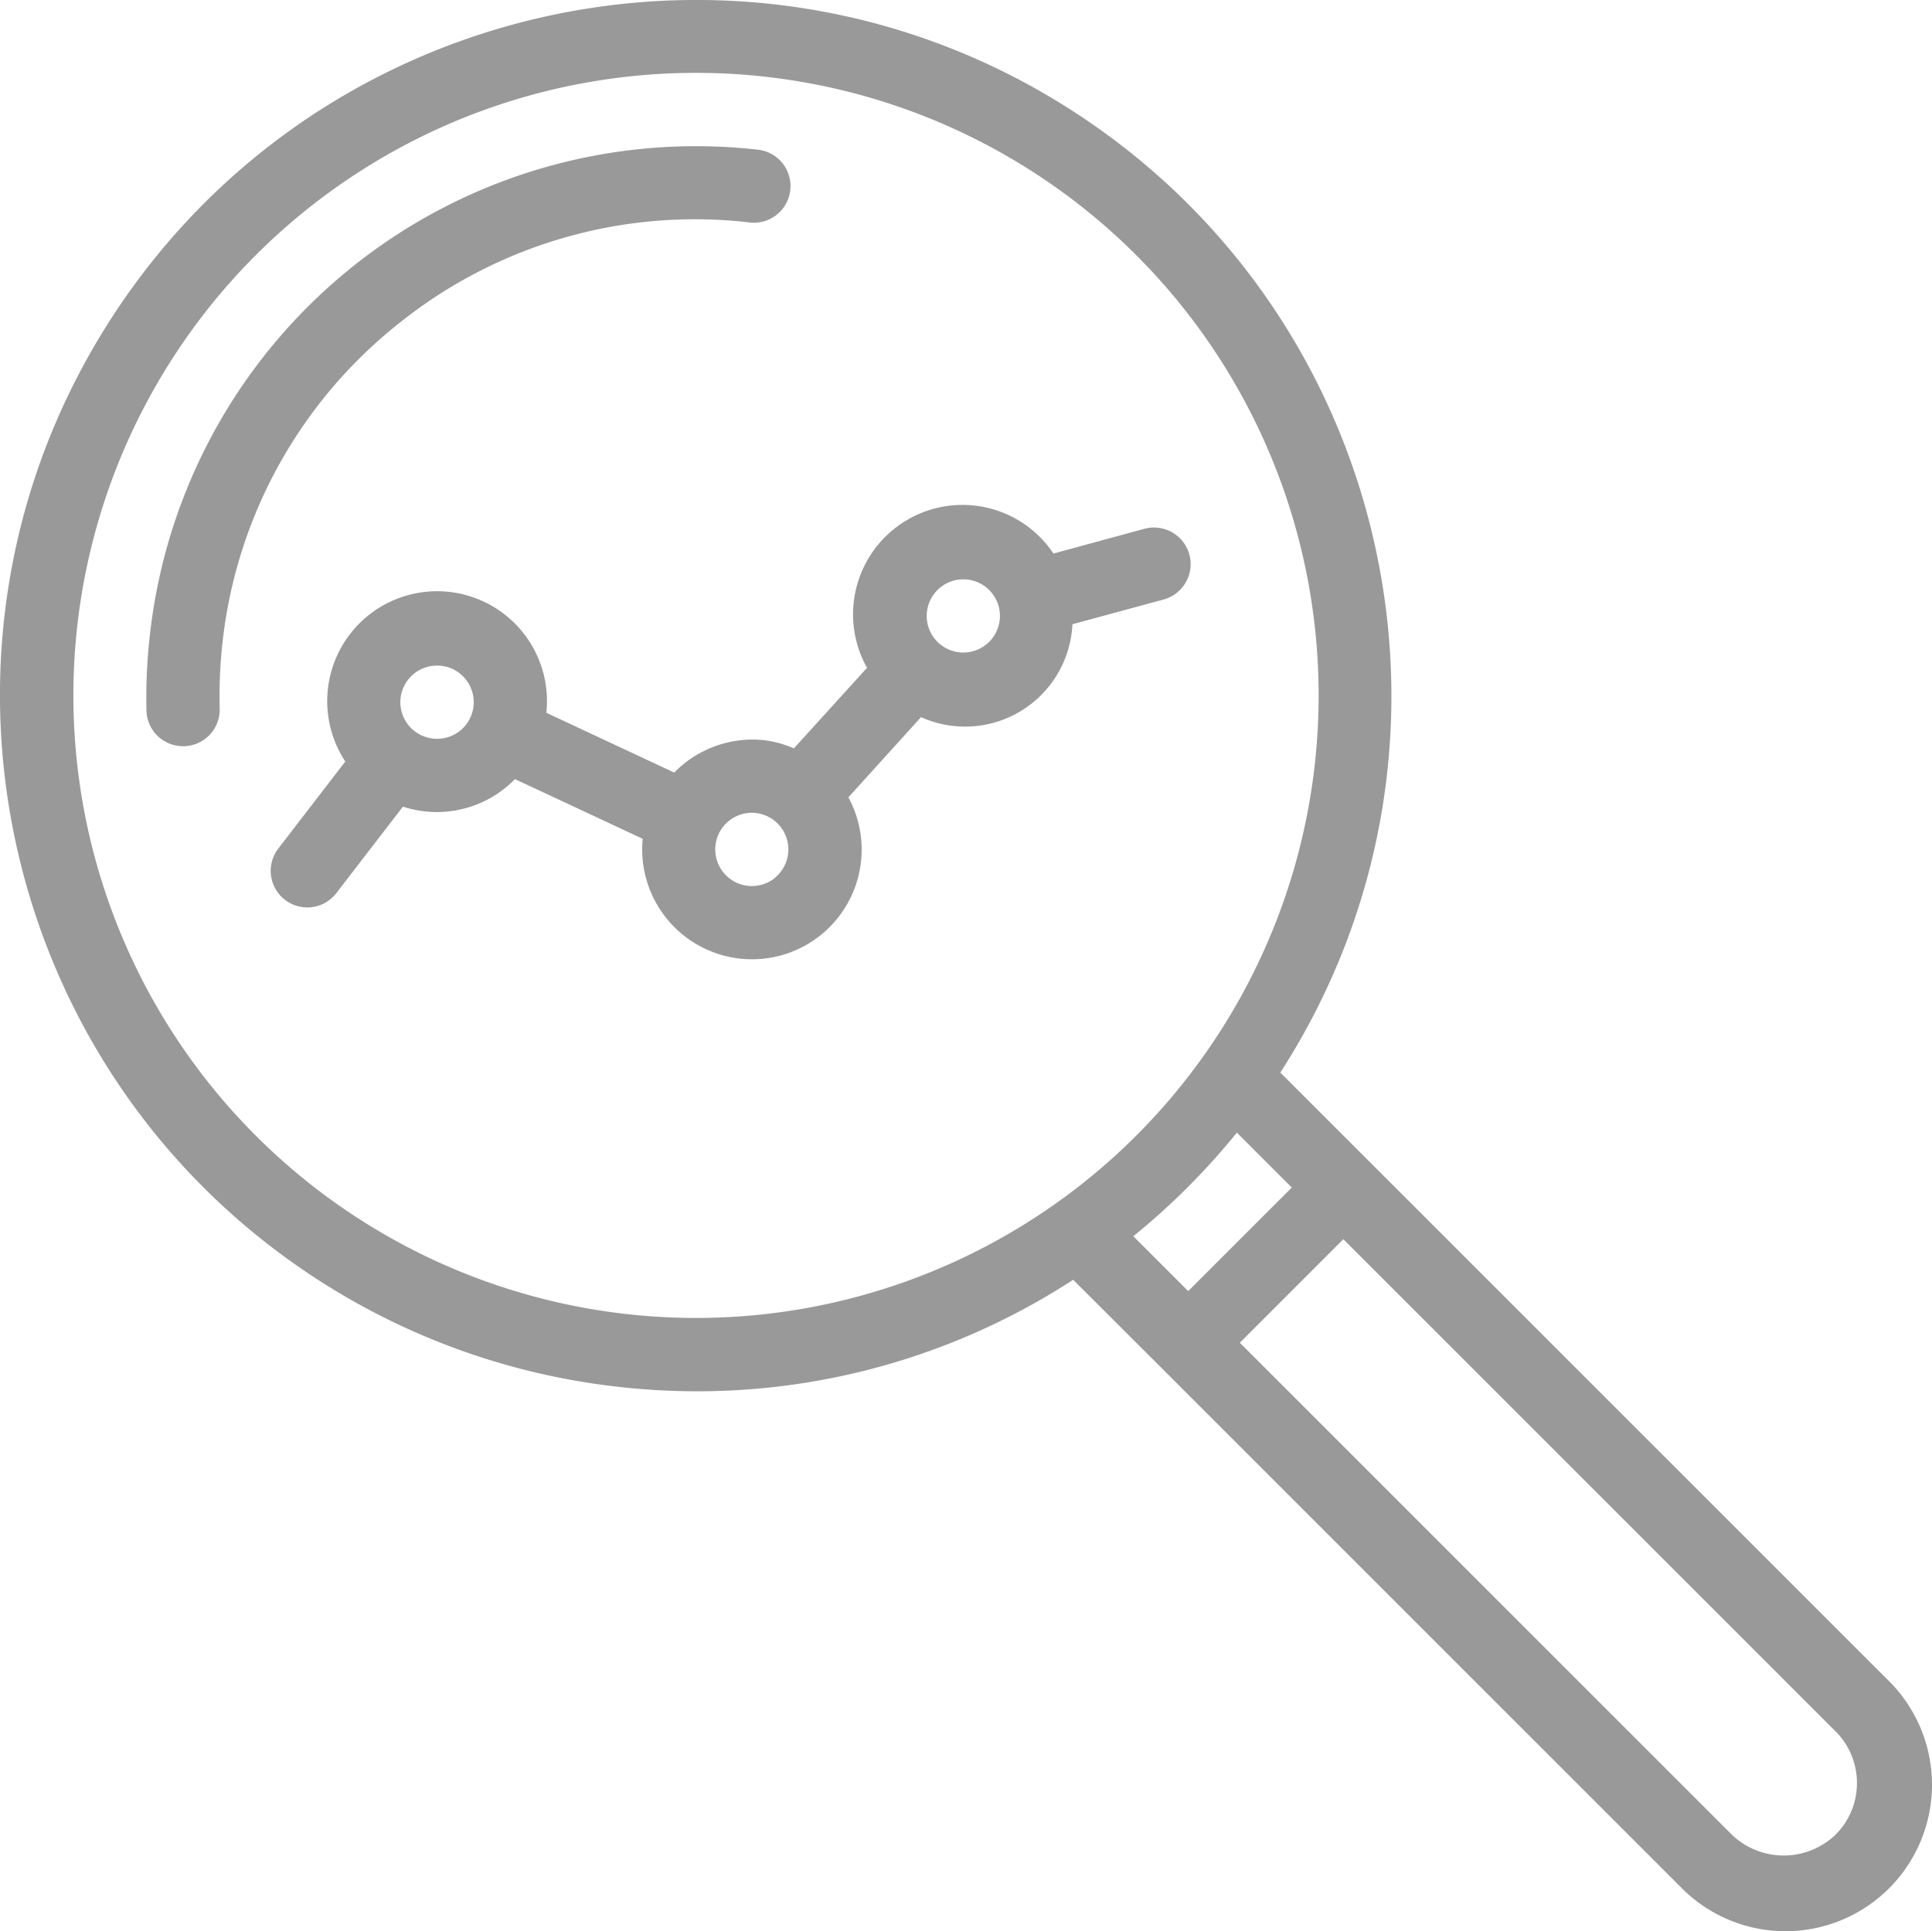
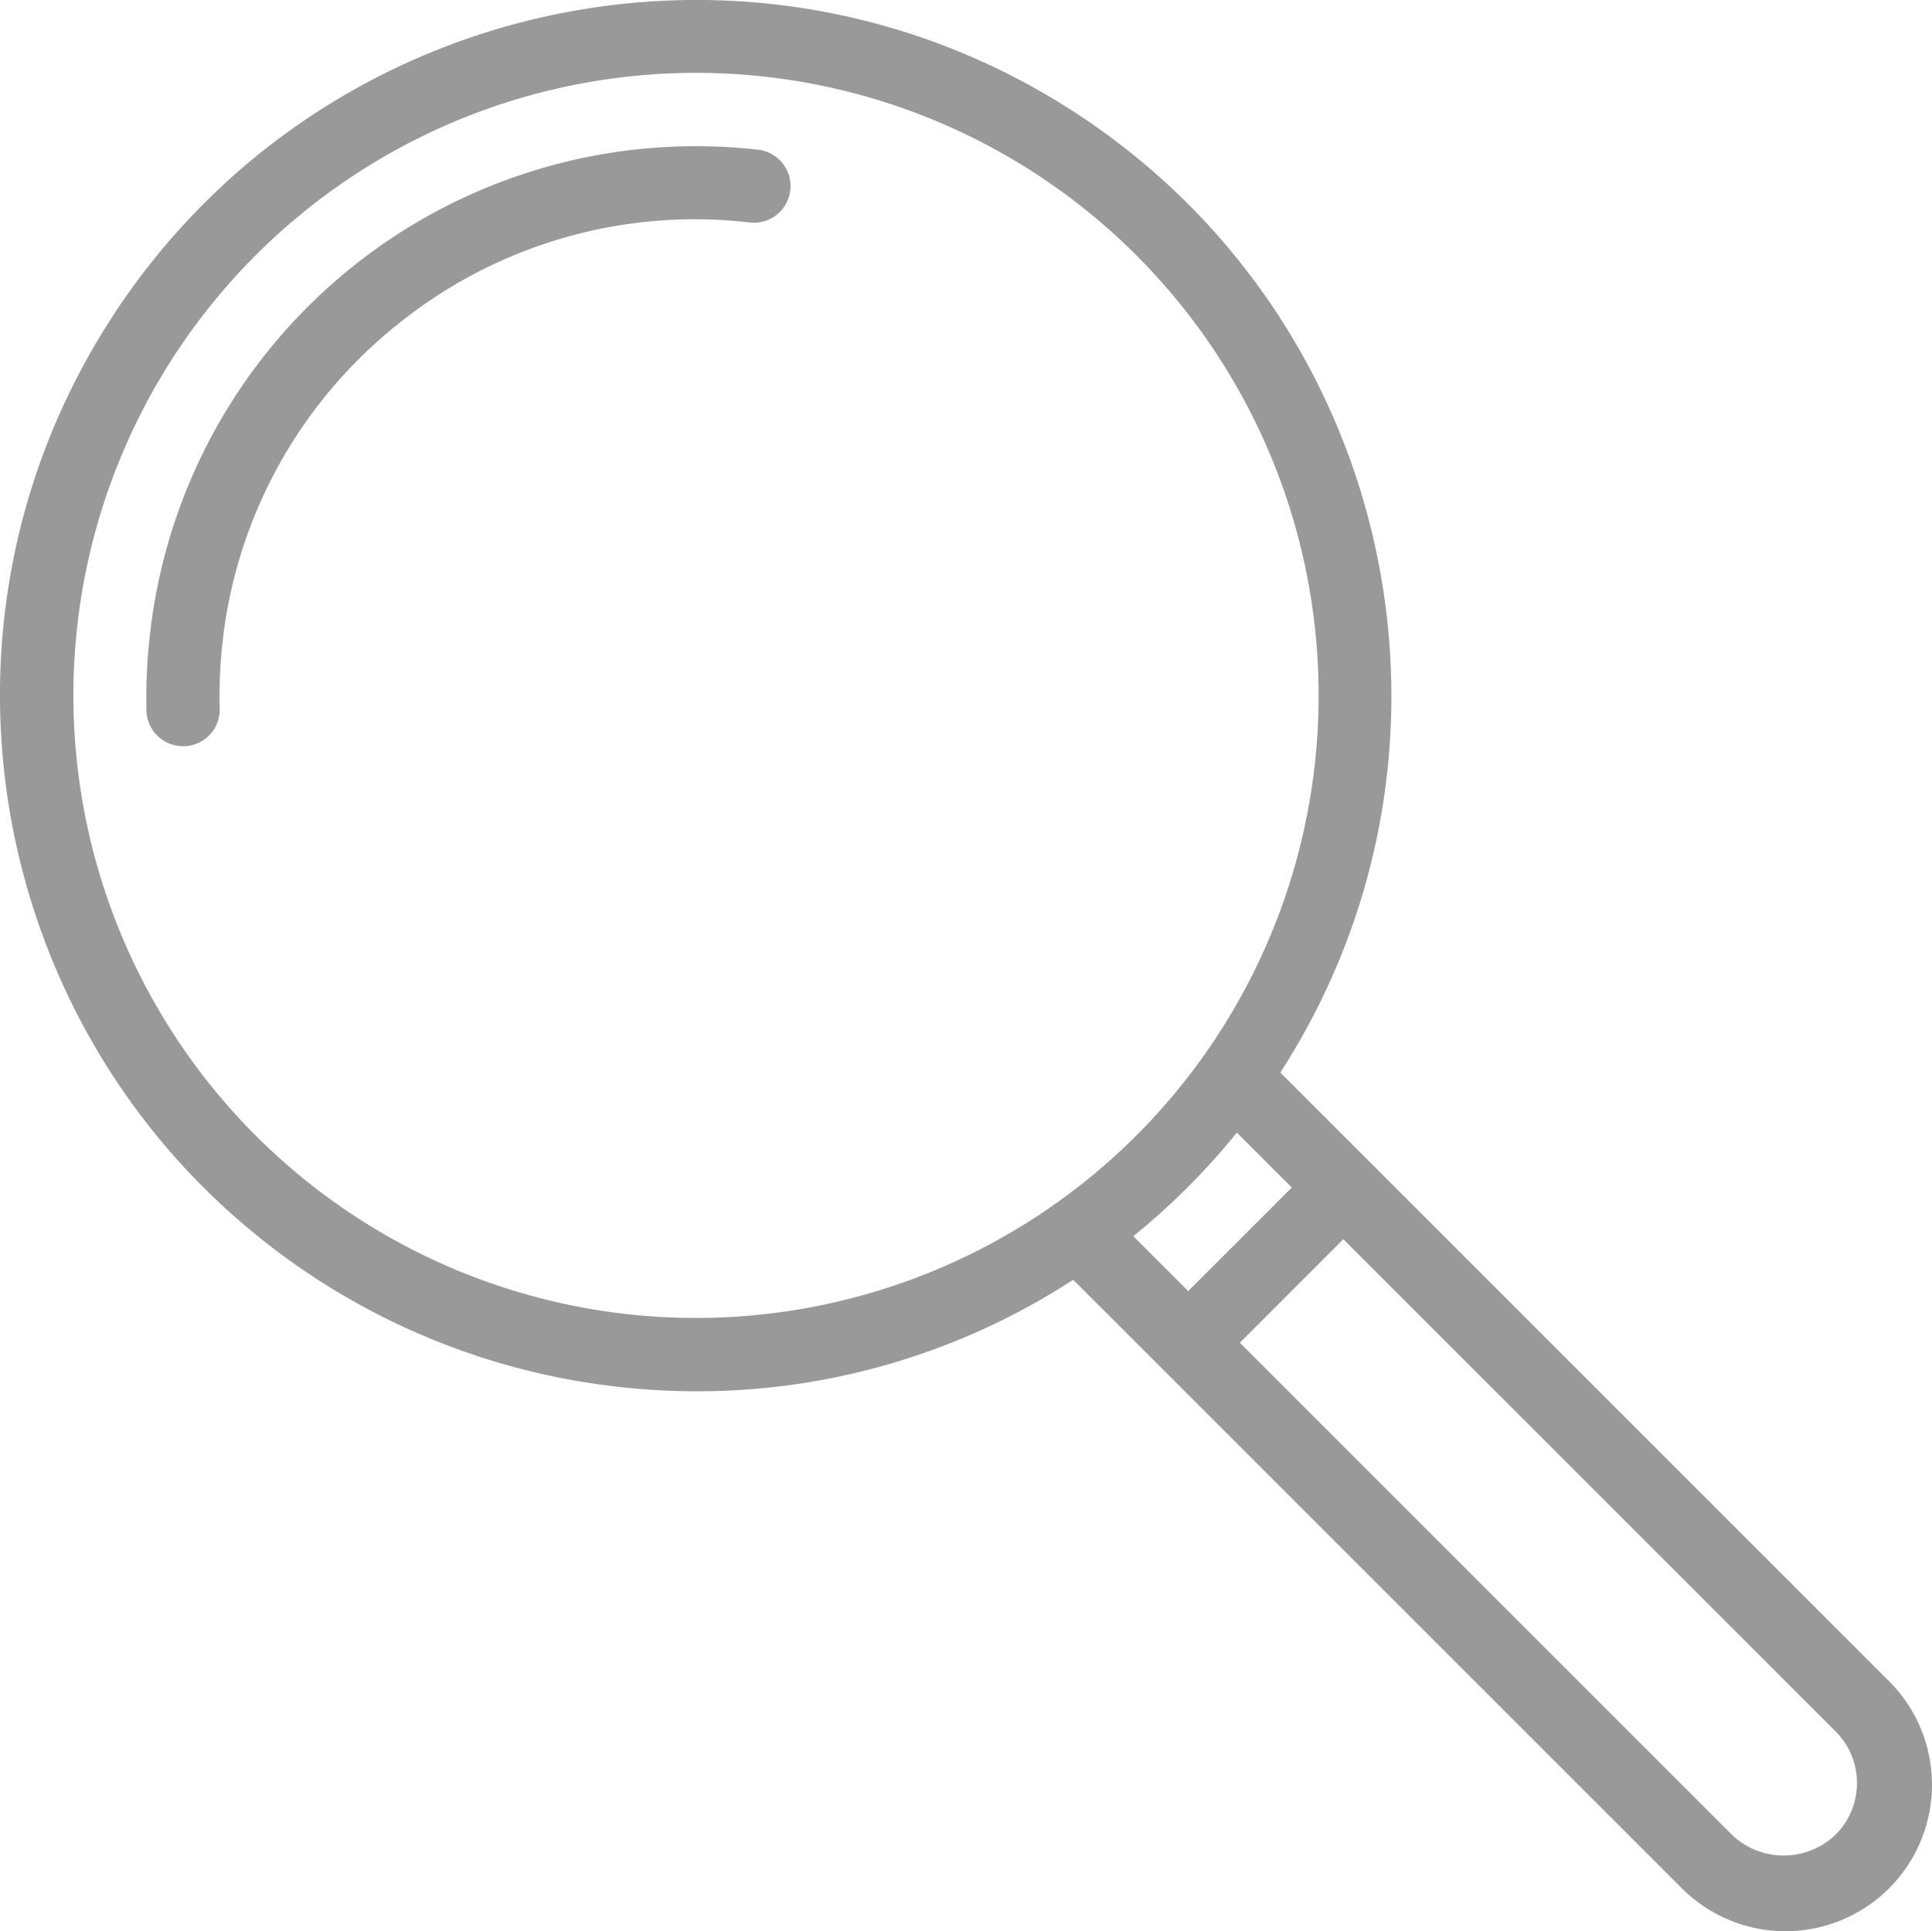
<svg xmlns="http://www.w3.org/2000/svg" id="Layer_1" data-name="Layer 1" viewBox="0 0 512 511.86">
  <defs>
    <style>.cls-1{fill:#999;}</style>
  </defs>
  <title>research</title>
  <path class="cls-1" d="M163.18,367.49a186.12,186.12,0,0,0,21.63,1.26,182.54,182.54,0,0,0,99.59-29.56L308,362.75,445.25,500a38.82,38.82,0,0,0,55.85-53.94c-.31-.33-.63-.65-1-1L339.3,284.27c55.17-85.57,30.53-199.66-55-254.84S84.61-1.09,29.43,84.47s-30.52,199.66,55,254.83A184.28,184.28,0,0,0,163.18,367.49Zm164.6-67.3,14.56,14.56L314.89,342.2l-14.55-14.55A185.51,185.51,0,0,0,327.78,300.19ZM492.11,472.56a19.3,19.3,0,0,1-5.69,13.73,19.87,19.87,0,0,1-27.44,0L328.57,355.88,356,328.44l130.4,130.4A19.26,19.26,0,0,1,492.11,472.56ZM20.55,165.28A165,165,0,1,1,165.42,348.21,165,165,0,0,1,20.55,165.28Z" transform="translate(0 0)" />
  <path class="cls-1" d="M106.11,85.39A125.27,125.27,0,0,1,199,59a9.71,9.71,0,0,0,2.23-19.28A145.59,145.59,0,0,0,39.81,167.51h0a147.89,147.89,0,0,0-1,20.83,9.7,9.7,0,0,0,9.71,9.44h.26a9.7,9.7,0,0,0,9.44-10,129.77,129.77,0,0,1,.81-18.06A125.37,125.37,0,0,1,106.11,85.39Z" transform="translate(0 0)" />
-   <path class="cls-1" d="M210.39,198.35a28.62,28.62,0,0,0-7.76-2.16,29.08,29.08,0,0,0-23.95,8.57l-33.89-15.84a29.12,29.12,0,1,0-53.28,12.91L73.63,225.06A9.7,9.7,0,0,0,89,236.89l17.78-23.1a29.18,29.18,0,0,0,5.69,1.24,27.42,27.42,0,0,0,3.39.2,29,29,0,0,0,20.61-8.73l33.85,15.82a29.12,29.12,0,0,0,25.56,31.73,29.47,29.47,0,0,0,3.38.2,29.06,29.06,0,0,0,25.57-42.92l19.25-21.26a28.46,28.46,0,0,0,40.12-24.62l24.07-6.53a9.71,9.71,0,1,0-5.09-18.74l-24,6.53A29,29,0,0,0,229.77,177Zm-95.67-2.6a9.7,9.7,0,0,1,1.11-19.34,10.69,10.69,0,0,1,1.13.06,9.7,9.7,0,1,1-2.24,19.28Zm90.56,37a9.71,9.71,0,1,1-6.05-17.33,10.92,10.92,0,0,1,1.15.07,9.71,9.71,0,0,1,4.85,17.26Zm40.54-71.6a9.7,9.7,0,1,1,1.29,7.31A9.71,9.71,0,0,1,245.82,161.13Z" transform="translate(0 0)" />
</svg>